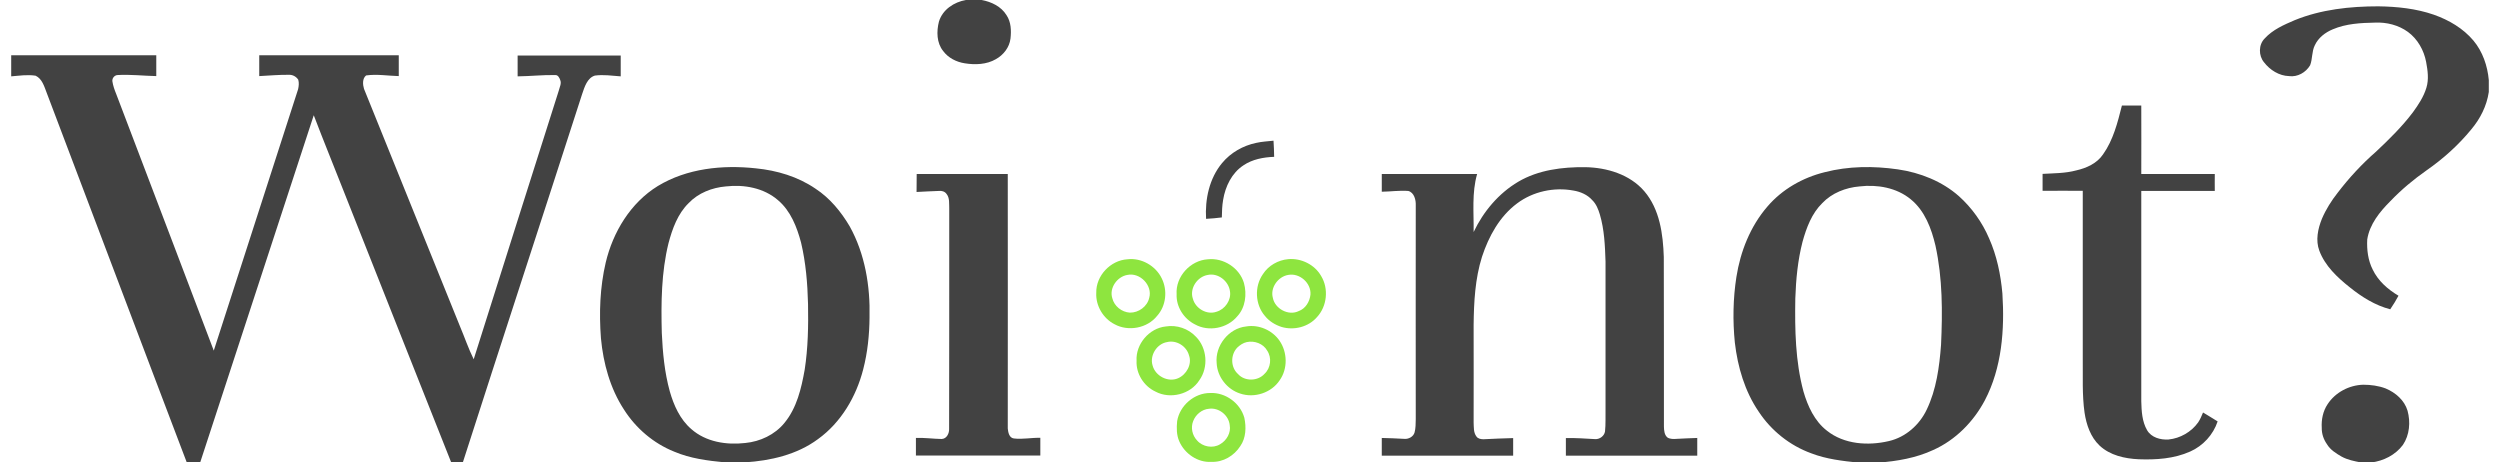
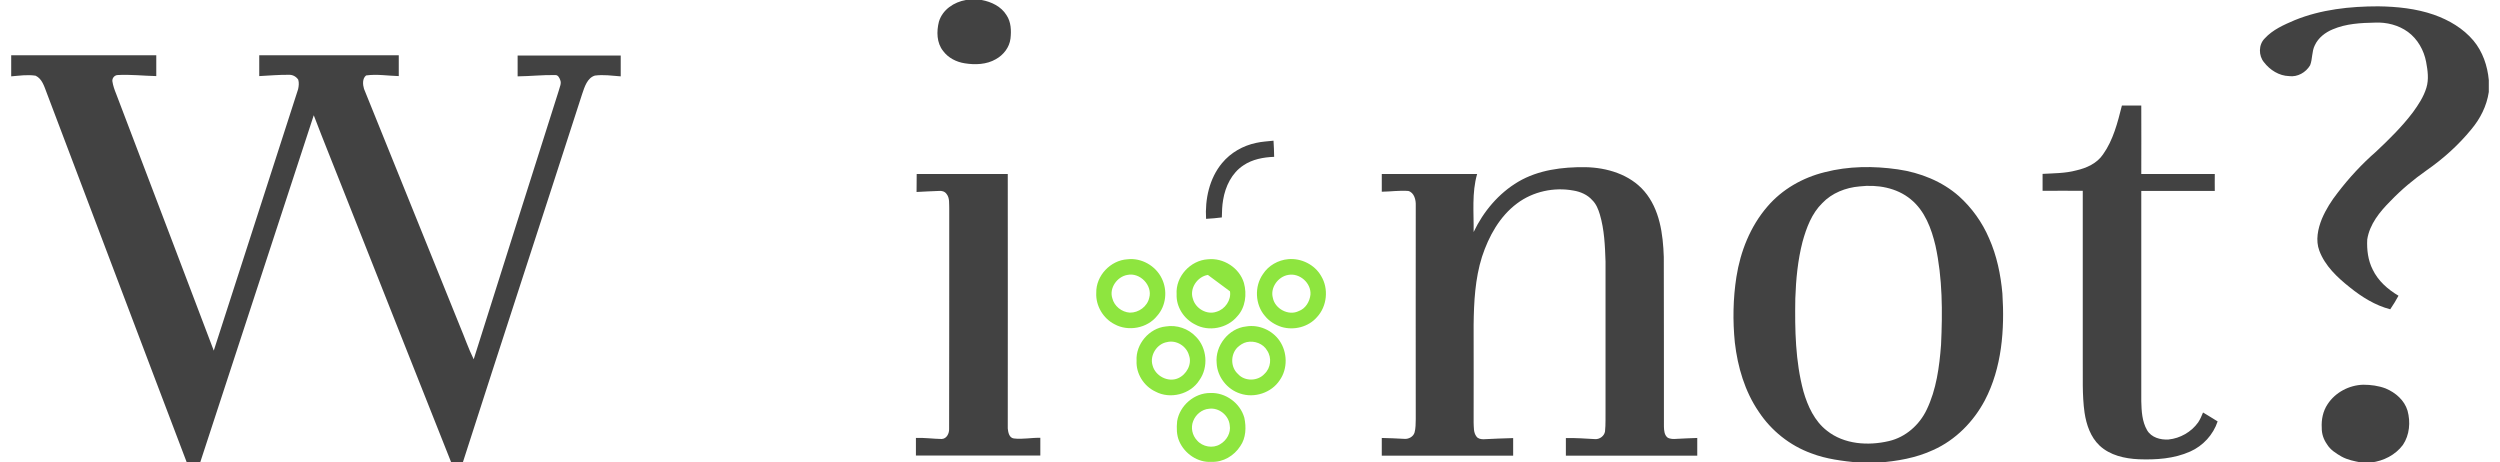
<svg xmlns="http://www.w3.org/2000/svg" version="1.1" id="Ebene_1" x="0px" y="0px" width="200" height="37" viewBox="0 0 1920 358" style="enable-background:new 0 0 1920 358;" xml:space="preserve">
  <style type="text/css">
	.st0{fill:#424242;}
	.st1{fill:#8EE53F;}
</style>
  <path class="st0" d="M740.1,0h12.2c7.5,1.4,15.1,5,19.2,11.7c3.6,5.3,3.8,12.1,3.1,18.2c-0.8,6.8-5.5,12.7-11.3,15.9  c-7.2,4.2-16.1,4.5-24.1,3.2c-6.5-1-12.8-4.2-16.7-9.5c-5.1-6.3-5.2-15.2-3.3-22.7C722,7.4,730.9,1.6,740.1,0z" />
  <path class="st0" d="M1768.7,15.6c20.4-8.3,42.8-10.7,64.6-10.7c14.5,0.2,29.3,1.7,43.1,6.5c11.6,4.1,22.6,10.5,30.6,20  c7.2,8.6,10.9,19.6,11.9,30.6v9.2c-1.6,10.8-6.6,20.7-13.6,29c-9.9,12.1-21.7,22.7-34.5,31.6c-10.1,7.1-19.6,15-28.1,23.9  c-8.2,8.2-16.1,17.9-17.9,29.7c-0.4,7.9,0.6,16.1,4.2,23.2c4.2,8.8,11.7,15.4,20,20.3c-1.9,3.6-4.1,7.1-6.4,10.5  c-11.6-3-22-9.5-31.3-17c-9.7-7.7-19.2-16.6-23.6-28.4c-3-8-1.1-16.9,2-24.6c3.1-7.3,7.4-14.1,12.3-20.3  c8.8-11.5,18.7-22.2,29.6-31.7c10.1-9.5,20.1-19.3,28.5-30.4c4.3-5.9,8.4-12.1,10.5-19.1c2-6.5,1-13.4-0.2-19.9  c-1.7-9.1-6.6-17.8-14.1-23.3c-7.3-5.3-16.5-7.6-25.4-7.2c-11.1,0.2-22.5,0.8-32.8,5.2c-5.8,2.4-11.2,6.5-13.9,12.4  c-2.4,4.8-1.7,10.5-3.6,15.4c-3.3,5.6-9.8,9.3-16.3,8.4c-7.7-0.2-14.8-4.7-19.4-10.7c-4.3-5.1-4.3-13.6,0.5-18.4  C1751.7,22.9,1760.3,19.2,1768.7,15.6z" />
  <path class="st0" d="M1,42.8c37.5,0,74.9,0,112.4,0c0,5.4,0,10.7,0,16.1c-10-0.2-20-1.4-30.1-0.8c-2.3,0.2-4.1,2.4-3.9,4.7  c0.5,3.5,1.7,6.8,3,10c15,39.3,29.9,78.7,44.9,118c10.1,26.9,20.5,53.7,30.6,80.6c21.7-67.5,43.6-135,65.3-202.4  c0.5-2.3,0.8-4.9,0.1-7.3c-1.5-2.3-4.1-3.8-6.8-3.8c-7.8-0.1-15.6,0.6-23.4,1c0-5.4,0-10.7,0-16.1c36,0,72,0,108,0  c0,5.4,0,10.7,0,16.1c-8.4-0.2-16.9-1.7-25.3-0.5c-3,2.4-2.6,7.1-1.6,10.4c24.8,61.2,49.4,122.4,74.2,183.6  c3.6,8.5,6.6,17.4,10.7,25.7c22-69.4,43.8-138.8,65.9-208.1c0.6-2.6,2.2-5.3,1.1-8c-0.6-1.7-1.7-4-3.8-3.9c-9.7-0.2-19.4,0.9-29.2,1  c0-5.4,0-10.7,0-16.1c26.6,0,53.2,0,79.8,0c0,5.4,0,10.7,0,16.1c-6.7-0.5-13.4-1.5-20-0.6c-5.9,1.8-8,8.8-9.8,14.1  c-30.7,95.2-61.9,190.3-92.5,285.6h-8.8c-28-70.3-55.7-140.6-83.6-210.9c-7.6-19.4-15.5-38.6-22.9-58.1  c-29.4,89.6-58.6,179.4-88,269h-10.2c-17.4-45.4-34.4-90.9-51.7-136.3c-18.9-50-37.9-100-56.8-150c-1.9-4.9-3.5-10.9-8.6-13.3  c-6.3-1-12.6,0-18.9,0.5V42.8z" />
  <path class="st0" d="M1634.9,81.7c5,0,10,0,15,0c0.1,17.7,0,35.3,0,53c19,0,37.9,0,56.9,0c0,4.4-0.1,8.7,0,13.1c-19,0-37.9,0-56.9,0  c0,54.3,0,108.6,0,162.9c0.2,7.5,0.6,15.6,4.5,22.3c3.3,5.7,10.4,7.6,16.6,7.2c9-0.9,17.6-5.8,22.9-13.2c1.6-2.4,2.7-5,3.8-7.7  c3.8,2.2,7.5,4.6,11.3,6.9c-3.4,10.3-11.3,18.9-21.2,23.3c-12.5,5.6-26.4,6.5-39.9,6c-10.8-0.5-22.2-3-30.3-10.6  c-7-6.6-10.2-16.2-11.6-25.4c-2-14-1.2-28.3-1.4-42.4c0-43.1,0-86.2,0-129.4c-10.4-0.1-20.8,0-31.1,0c0-4.4,0-8.7,0-13.1  c8.7-0.5,17.6-0.4,26.1-2.7c7.9-1.8,16-5.4,20.7-12.4C1628.2,108.4,1631.6,94.8,1634.9,81.7z" />
  <path class="st0" d="M964.8,110.6c4.4-1,8.9-1.2,13.4-1.7c0.3,4.1,0.4,8.3,0.5,12.5c-8.3,0.3-16.9,1.9-23.8,6.6  c-9,5.9-14,16.3-15.7,26.7c-0.8,4.5-0.9,9.1-1,13.6c-4,0.5-8.1,0.9-12.2,1.1c-0.9-15.2,2.5-31.3,12.4-43.2  C945.1,118.1,954.7,112.7,964.8,110.6z" />
-   <path class="st0" d="M501.6,144c22.6-13.7,50.1-16.5,75.9-13.7c16.3,1.6,32.5,6.4,46.1,15.7c11.2,7.3,19.9,17.9,26.6,29.3  c11.8,21.3,15.9,46.2,15.3,70.3c-0.1,13.6-1.5,27.2-4.9,40.3c-5.4,21.1-17.1,41.1-35,54c-16.3,12.1-36.7,16.7-56.6,18h-15.5  c-13.3-1.3-26.8-3-39.2-8.3c-16-6.4-29.7-18.1-38.9-32.6c-10.7-16.4-16-35.8-17.8-55.1c-1.5-19.6-0.8-39.5,3.7-58.7  C466.9,179.6,480.5,157,501.6,144 M554.3,144.3c-10.7,0.9-21.4,5.1-28.8,12.9c-8.5,8.3-12.6,19.8-15.6,31  c-5.6,22.7-5.8,46.3-5.2,69.5c0.7,15.2,2.1,30.5,6.2,45.3c3.1,10.8,7.9,21.6,16.6,29.1c11.3,10,27.2,12.5,41.8,10.8  c11.5-1.1,22.9-6.4,30.3-15.5c9.6-11.6,13.1-26.7,15.7-41.2c2.6-16.8,2.9-33.9,2.6-50.8c-0.4-16-1.7-32-5.4-47.6  c-3.2-12-8-24.5-17.8-32.8C583.7,145.4,568.4,142.7,554.3,144.3z" />
  <path class="st0" d="M1167.6,140.7c15.6-9.2,34.2-11.5,52-11.3c16.7,0.3,34.4,5.6,45.6,18.6c12,14,14.5,33.2,15.1,50.9  c0.2,43.8,0,87.6,0.1,131.4c0.1,2.9,0.3,6.4,2.8,8.4c2,1.2,4.6,1.2,6.9,1c5.4-0.2,10.7-0.6,16.1-0.7c0,4.6,0,9.1,0,13.7  c-33.9,0-67.8,0-101.7,0c0-4.5,0-9.1,0-13.6c7.6-0.2,15.1,0.4,22.7,0.8c3.5,0.2,7-2.4,7.6-5.9c0.6-5.7,0.3-11.5,0.4-17.2  c0-38.1,0-76.2,0-114.3c-0.4-12.2-0.9-24.7-4.4-36.5c-1.2-4-2.8-8.1-5.9-11.1c-3.7-4.2-9.1-6.5-14.5-7.4  c-15.1-2.8-31.3,0.7-43.6,9.9c-13.6,10.1-22,25.5-27.2,41.3c-5.4,17.1-6.3,35.1-6.5,52.9c0.1,25.1,0,50.3,0,75.4  c0.2,3.6-0.2,7.8,2.2,10.9c1.2,1.7,3.4,2.1,5.4,2.1c7.7-0.3,15.4-0.8,23-0.9c0,4.5,0,9.1,0,13.6c-33.9,0-67.8,0-101.7,0  c0-4.6,0-9.1,0-13.7c5.8,0.1,11.7,0.4,17.5,0.7c3.3,0.3,7-1.7,7.9-5c0.9-3.3,0.8-6.9,0.9-10.3c-0.1-55.1,0-110.3,0-165.4  c0.2-4.2-1.2-10-5.8-11.2c-6.8-0.5-13.7,0.5-20.5,0.6c0-4.6,0-9.1,0-13.7c24.6,0,49.2,0,73.8,0c-4.2,14.6-2.5,29.9-2.7,44.9  C1140.6,163.8,1152.4,149.7,1167.6,140.7z" />
  <path class="st0" d="M1404.8,133.3c18.5-4.8,37.9-4.9,56.7-2.2c17.2,2.5,34.2,9.2,47.3,20.8c10,9,18,20.2,23.3,32.6  c6,13.5,9,28.1,10.3,42.7c1.8,28-0.4,57.5-13.6,82.7c-8.8,16.6-22.7,30.7-39.9,38.4c-13.3,6.2-28,8.7-42.5,9.8h-15.5  c-12.3-1.3-24.8-2.7-36.4-7.2c-16.6-6-31-17.5-40.7-32.2c-10.8-15.8-16.3-34.6-18.5-53.5c-1.7-16.9-1.4-34.1,1.2-50.8  c3.1-19.8,10.8-39.2,23.9-54.4C1371.9,146.5,1387.8,137.5,1404.8,133.3 M1431.8,144.3c-10.7,0.9-21.4,5.1-28.8,12.9  c-8.2,8-12.3,19.1-15.3,29.9c-3.7,14.3-5.1,29.2-5.6,43.9c-0.4,24.1,0,48.6,6.3,72c3.3,11.4,8.6,23,18.2,30.4  c13.3,10.6,31.9,11.8,48,8c12.9-3,23.6-12.5,29.2-24.3c7.5-15.6,9.8-33.1,11.1-50.1c1.2-25.6,1.2-51.6-4.3-76.8  c-3.1-13.2-8.2-27-19.1-35.9C1460.5,145.2,1445.5,142.7,1431.8,144.3z" />
  <path class="st0" d="M702,134.7c23.5,0,47,0,70.5,0c0.1,65.7,0,131.3,0,197c0.3,3,1.1,7.3,4.8,7.7c6.8,0.8,13.6-0.7,20.4-0.5  c0,4.6,0,9.1,0,13.7c-32.1,0-64.2,0-96.3,0c0-4.5,0-9.1,0-13.6c6.6-0.3,13.3,0.7,19.9,0.8c4-0.1,6-4.5,5.8-8  c0.2-56.7,0-113.5,0.1-170.2c-0.2-3.9,0.5-8.3-2.1-11.5c-1.3-1.9-3.8-2.6-6-2.3c-5.8,0.1-11.5,0.6-17.2,0.8  C702,143.8,702,139.3,702,134.7z" />
  <path class="st1" d="M865.1,200.7c10.8-1.3,21.9,5,26.6,14.8c4.6,9.3,3.4,21.2-3.6,29c-7.6,9.6-22.3,12.3-32.9,6.5  c-8.9-4.5-14.7-14.4-14.2-24.3C840.7,213.4,852,201.5,865.1,200.7 M865.1,212.8c-7.9,1.3-14.2,10.1-11.7,18  c1.5,6.2,7.3,10.8,13.6,11.2c6.8,0.1,13.5-4.7,15-11.5C884.7,221,874.9,210.7,865.1,212.8z" />
-   <path class="st1" d="M927.4,200.7c12-1.3,24.4,6.6,27.9,18.3c2.4,8.7,1.2,19.1-5.2,25.9c-7.7,9.3-22.2,12.1-32.7,6.2  c-8.6-4.3-14.6-13.6-14.2-23.3C902.3,214,913.9,201.5,927.4,200.7 M927.4,212.8c-8.2,1.3-14.4,10.5-11.6,18.5  c2,7.5,10.8,12.7,18.3,10c6.6-1.9,11.5-9,10.4-15.8C943.5,217.6,935.3,211.1,927.4,212.8z" />
+   <path class="st1" d="M927.4,200.7c12-1.3,24.4,6.6,27.9,18.3c2.4,8.7,1.2,19.1-5.2,25.9c-7.7,9.3-22.2,12.1-32.7,6.2  c-8.6-4.3-14.6-13.6-14.2-23.3C902.3,214,913.9,201.5,927.4,200.7 M927.4,212.8c-8.2,1.3-14.4,10.5-11.6,18.5  c2,7.5,10.8,12.7,18.3,10c6.6-1.9,11.5-9,10.4-15.8z" />
  <path class="st1" d="M989.6,200.6c10-0.9,20.5,4.2,25.5,13.1c5.9,9.7,4.6,23.3-3.2,31.7c-6.6,7.7-17.8,10.5-27.4,7.7  c-5-1.6-9.6-4.4-12.9-8.5c-7.7-8.8-8.3-22.9-1.6-32.4C974.3,205.5,981.8,201.3,989.6,200.6 M989.6,212.8  c-7.9,1.3-14.1,9.9-11.9,17.8c1.6,8.4,12.1,14.1,20,10.2c5.3-1.9,8.5-7.3,9.1-12.7C1007.5,219.1,998.4,211.1,989.6,212.8z" />
  <path class="st1" d="M894.8,252.7c8.5-1.4,17.4,1.6,23.3,7.9c8.7,8.7,9.9,23.7,2.7,33.7c-6.9,11-22.7,14.9-34,8.8  c-9-4.2-15.1-13.9-14.6-23.8C871.4,266.4,882,254,894.8,252.7 M895.8,264.8c-7.9,1.3-13.6,10.3-11.2,18.1  c2.1,8.1,11.9,13.3,19.7,9.9c6.5-2.8,11-10.8,8.5-17.7C910.9,267.9,903,263,895.8,264.8z" />
  <path class="st1" d="M957,252.7c9.8-1.7,20.3,2.9,25.9,11.1c6.1,8.9,6.4,21.6,0.1,30.5c-6.4,9.8-19.7,14.1-30.7,10.3  c-10-3.2-17.6-12.9-18.1-23.4C932.8,267.6,943.5,254.1,957,252.7 M957.5,264.8c-2.8,0.6-5.3,2.3-7.4,4.3c-5.3,5.6-5.2,15.3,0.7,20.5  c5.2,5.8,15.4,5.5,20.5-0.3c4.8-4.5,5.7-12.4,2-17.9C970.3,266,963.5,263.5,957.5,264.8z" />
  <path class="st0" d="M1794.1,312.9c6-9.2,16.7-14.8,27.6-15.1c5.9,0,11.9,0.8,17.4,2.9c7.6,3.2,14.5,9.1,16.9,17.2  c2.4,8.8,1.6,18.8-3.6,26.5c-5.8,7.8-15,12.4-24.5,13.6h-7.8c-5.2-1-10.5-2-15.2-4.6c-4.3-2.5-8.7-5.2-11.3-9.6  c-2.6-3.7-4.1-8.1-4-12.6C1789.2,324.9,1790.5,318.3,1794.1,312.9z" />
  <path class="st1" d="M929.3,304.2c11.8-0.5,23.1,7.8,26.3,19.1c1.6,7.4,1.3,15.7-3.1,22c-4.8,7.5-13.3,12.6-22.4,12.2  c-10.6,0.7-20.8-6.4-24.9-16c-2.1-4.8-2.1-10.3-1.6-15.5C905.6,313.9,916.9,304.1,929.3,304.2 M928.3,316.4  c-5.5,0.4-10.4,4.5-12.3,9.6c-2,5-0.7,11,3,14.9c4.3,5,12.2,6.4,17.8,3c5.1-2.9,8.6-8.9,7.5-14.8  C943.6,321.5,935.9,315.3,928.3,316.4z" />
</svg>